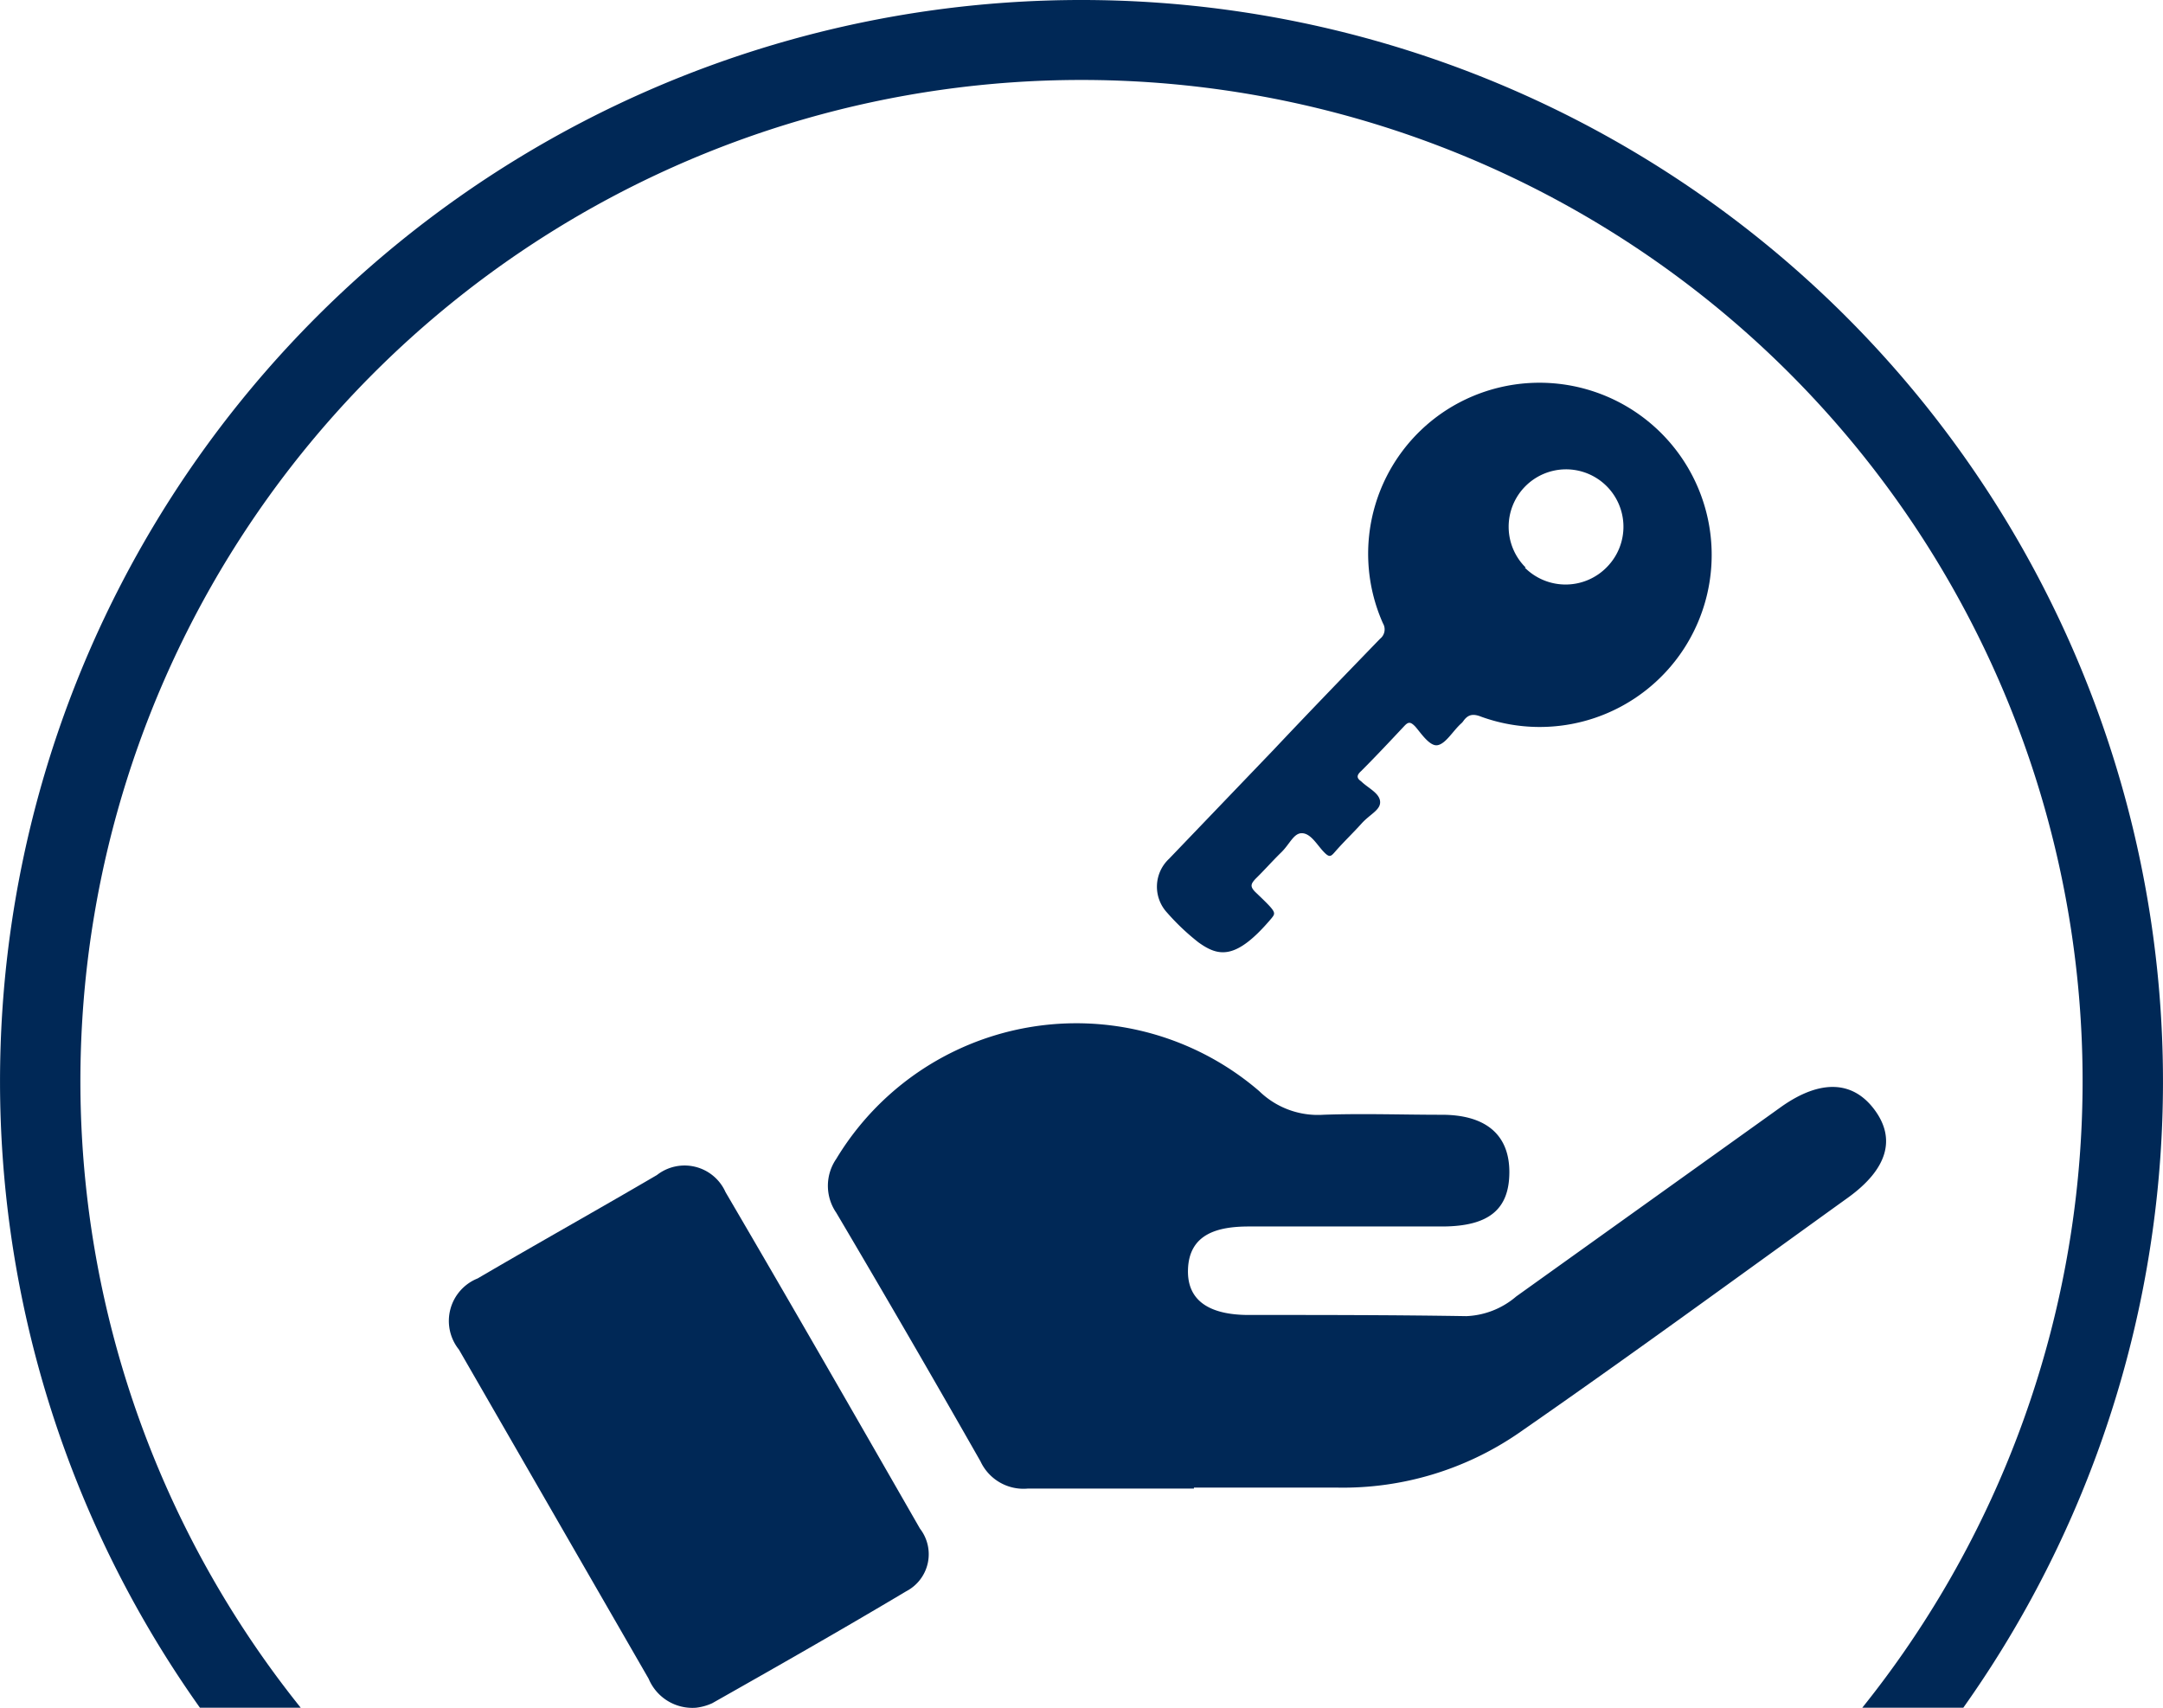
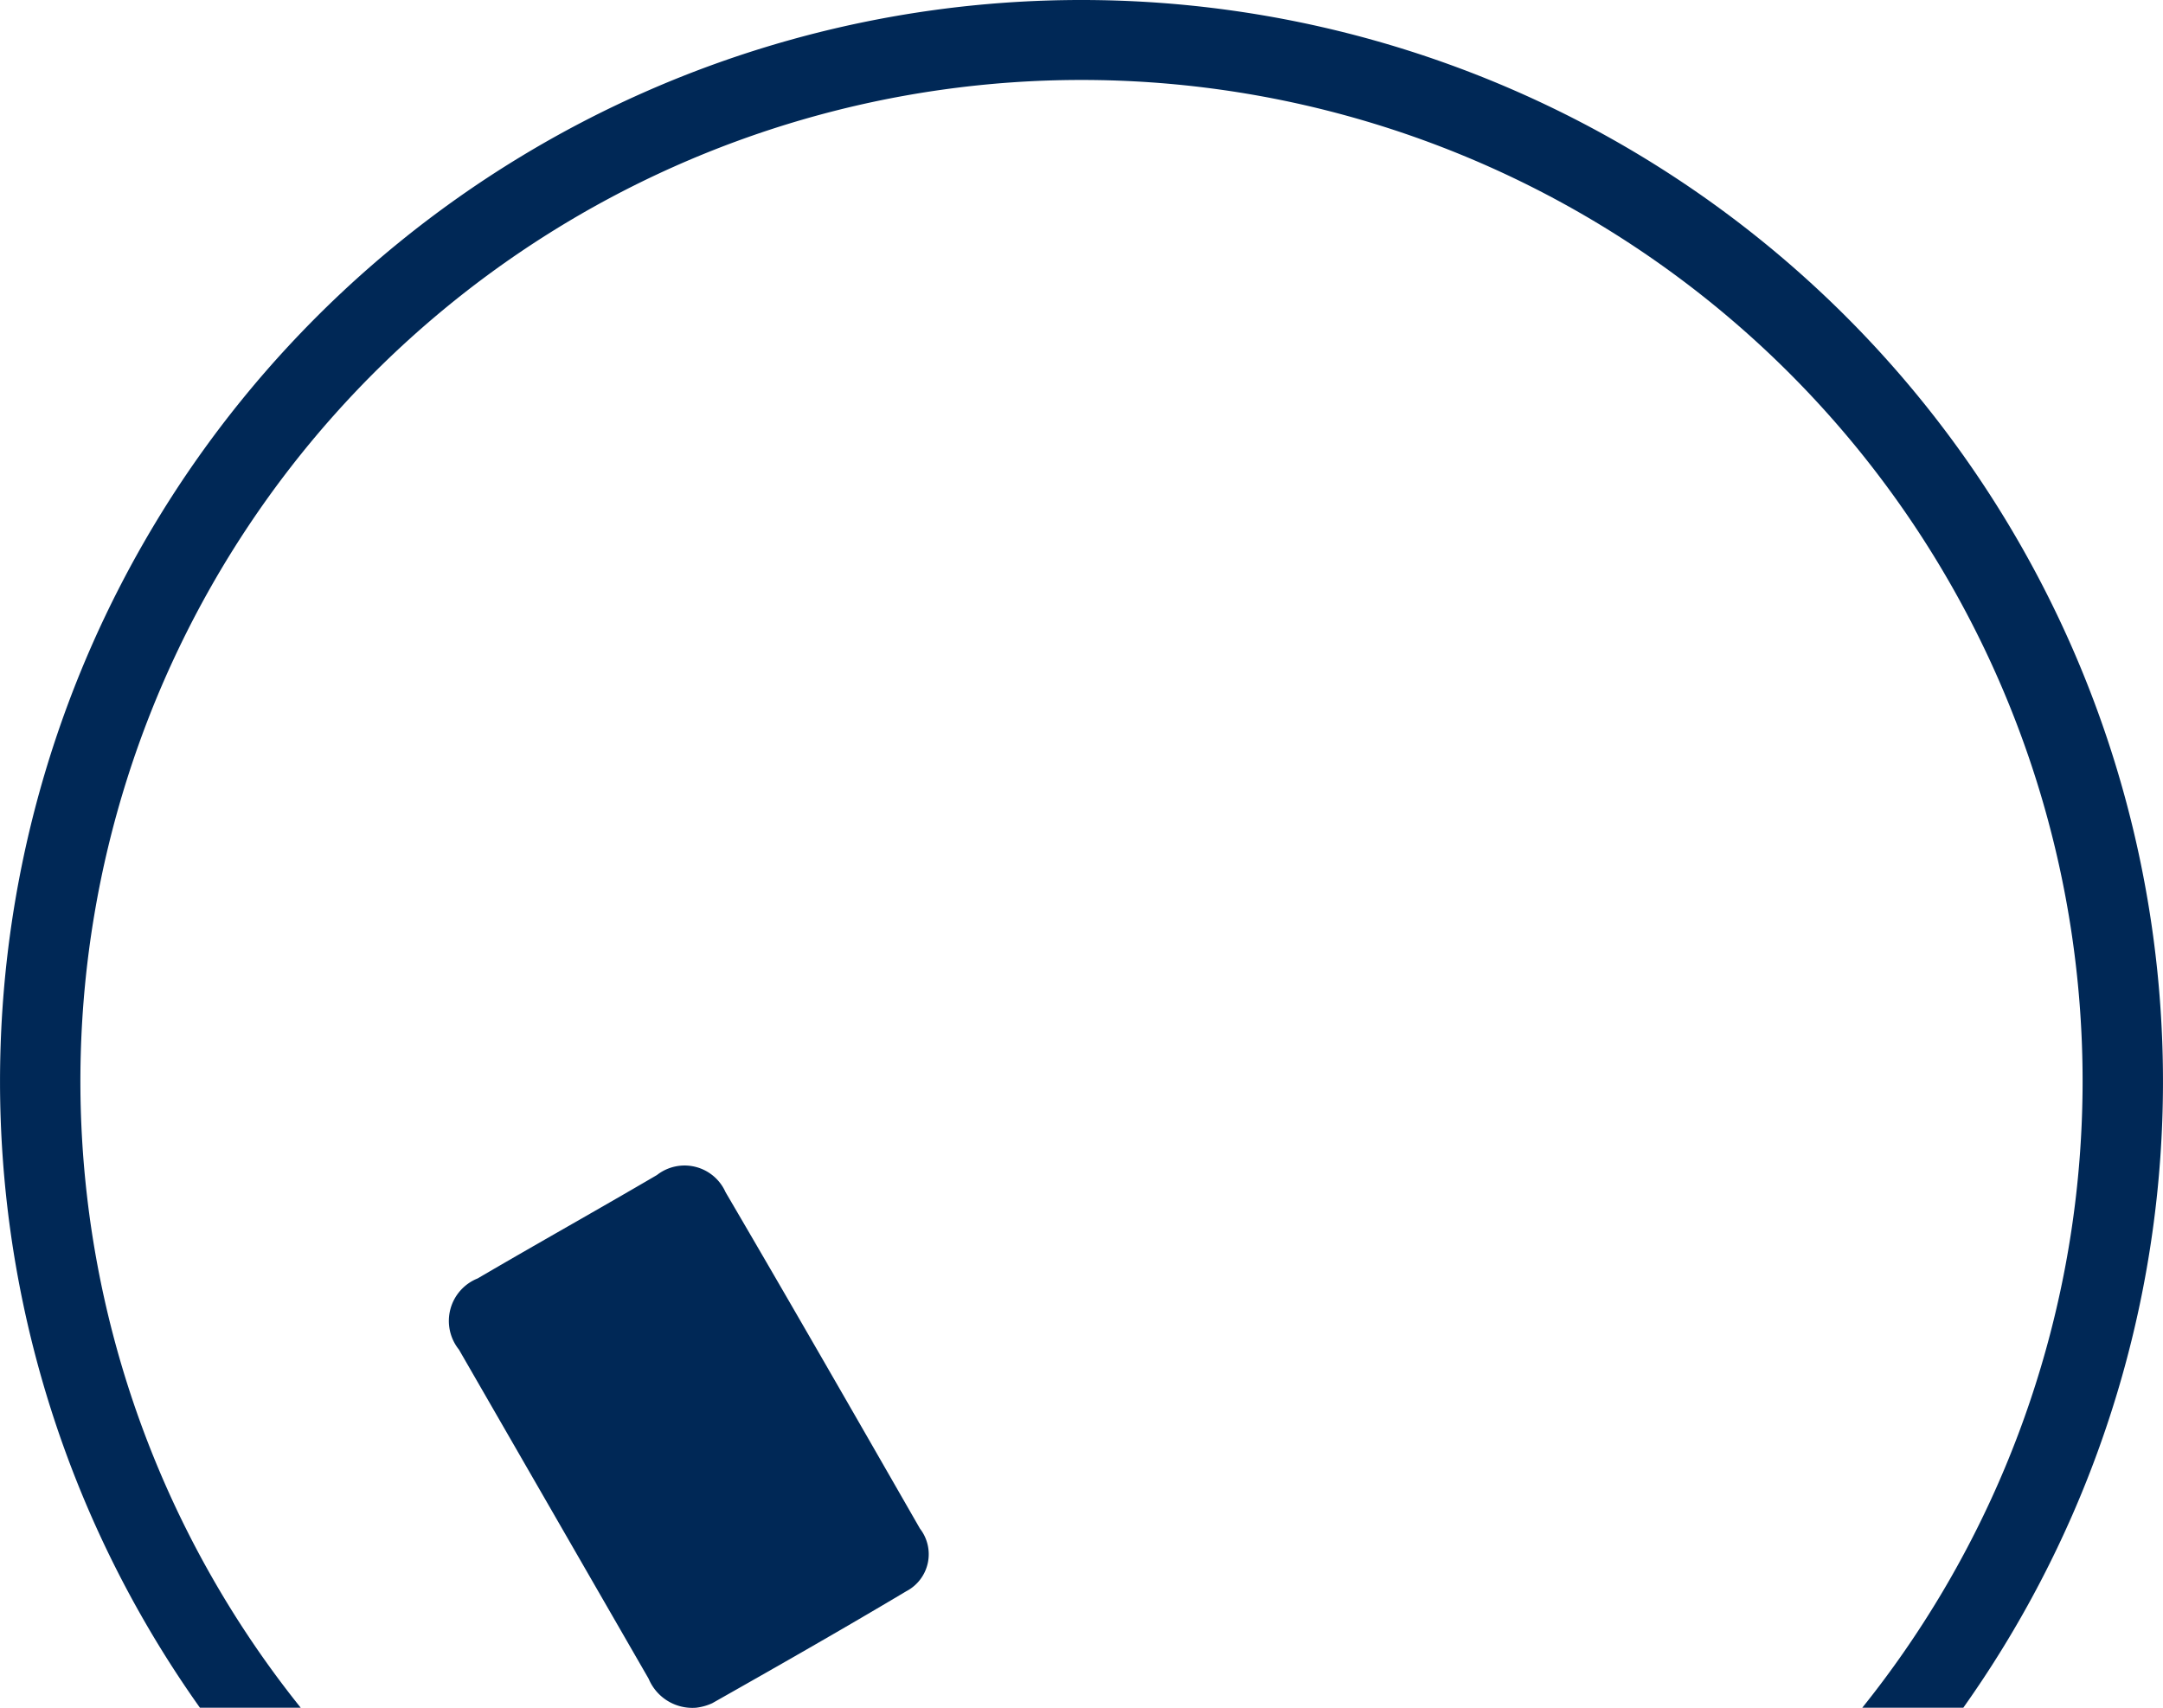
<svg xmlns="http://www.w3.org/2000/svg" viewBox="0 0 91.2 72">
  <defs>
    <style>.cls-1{fill:#002856;}</style>
  </defs>
  <g id="Capa_2" data-name="Capa 2">
    <g id="Capa_1-2" data-name="Capa 1">
-       <path class="cls-1" d="M50.34,62.76c-2.32,0-4.64,0-7,0a2,2,0,0,1-2-1.15q-3-5.27-6.08-10.48a2,2,0,0,1,0-2.27A11.82,11.82,0,0,1,53.09,46a3.54,3.54,0,0,0,2.7,1c1.66-.06,3.33,0,5,0,1.89,0,2.86.87,2.85,2.44s-.89,2.25-2.77,2.27c-2.74,0-5.48,0-8.21,0-1.32,0-2.52.31-2.57,1.81s1.18,1.9,2.46,1.92c3.1,0,6.19,0,9.28.05a3.44,3.44,0,0,0,2.1-.83l11.18-8c1.63-1.15,3-1.11,3.92.12s.56,2.51-1.12,3.72c-4.63,3.33-9.23,6.7-13.92,9.95a13.07,13.07,0,0,1-7.57,2.27H50.34Z" />
      <path class="cls-1" d="M29.35,72a2,2,0,0,1-2-1.22q-4-6.94-8-13.88a1.93,1.93,0,0,1,.79-3c2.51-1.47,5.05-2.89,7.56-4.36a1.89,1.89,0,0,1,2.89.72c2.76,4.71,5.48,9.45,8.2,14.19a1.76,1.76,0,0,1-.58,2.64c-2.7,1.61-5.44,3.17-8.18,4.72A2.28,2.28,0,0,1,29.35,72Z" />
-       <path class="cls-1" d="M71,27.35a7.26,7.26,0,0,0-10-10.07,7.21,7.21,0,0,0-2.69,9,.5.5,0,0,1-.12.65c-1.49,1.54-3,3.1-4.47,4.66l-4.43,4.62a1.61,1.61,0,0,0-.08,2.27,9.73,9.73,0,0,0,1.32,1.25c.85.61,1.58.76,3.07-1,.21-.26.23-.26-.67-1.12-.24-.24-.18-.35,0-.55.37-.36.72-.76,1.09-1.12s.53-.83.89-.81.61.47.88.76.32.23.52,0c.35-.4.74-.77,1.1-1.17s.81-.57.78-.93-.52-.57-.8-.85a.08.08,0,0,0,0,0c-.19-.13-.2-.25,0-.43.62-.62,1.22-1.26,1.82-1.9.16-.17.25-.19.44,0s.6.86.95.81.65-.59,1-.91a.55.55,0,0,0,.1-.11c.2-.28.41-.32.76-.18A7.25,7.25,0,0,0,71,27.35Zm-6.67-3.42a2.42,2.42,0,1,1,3.45-.05A2.43,2.43,0,0,1,64.29,23.93Z" />
      <path class="cls-1" d="M45.6,0A45.59,45.59,0,0,0,8.43,72h4.25a42.21,42.21,0,1,1,65.84,0h4.26A45.6,45.6,0,0,0,45.6,0Z" />
    </g>
  </g>
</svg>